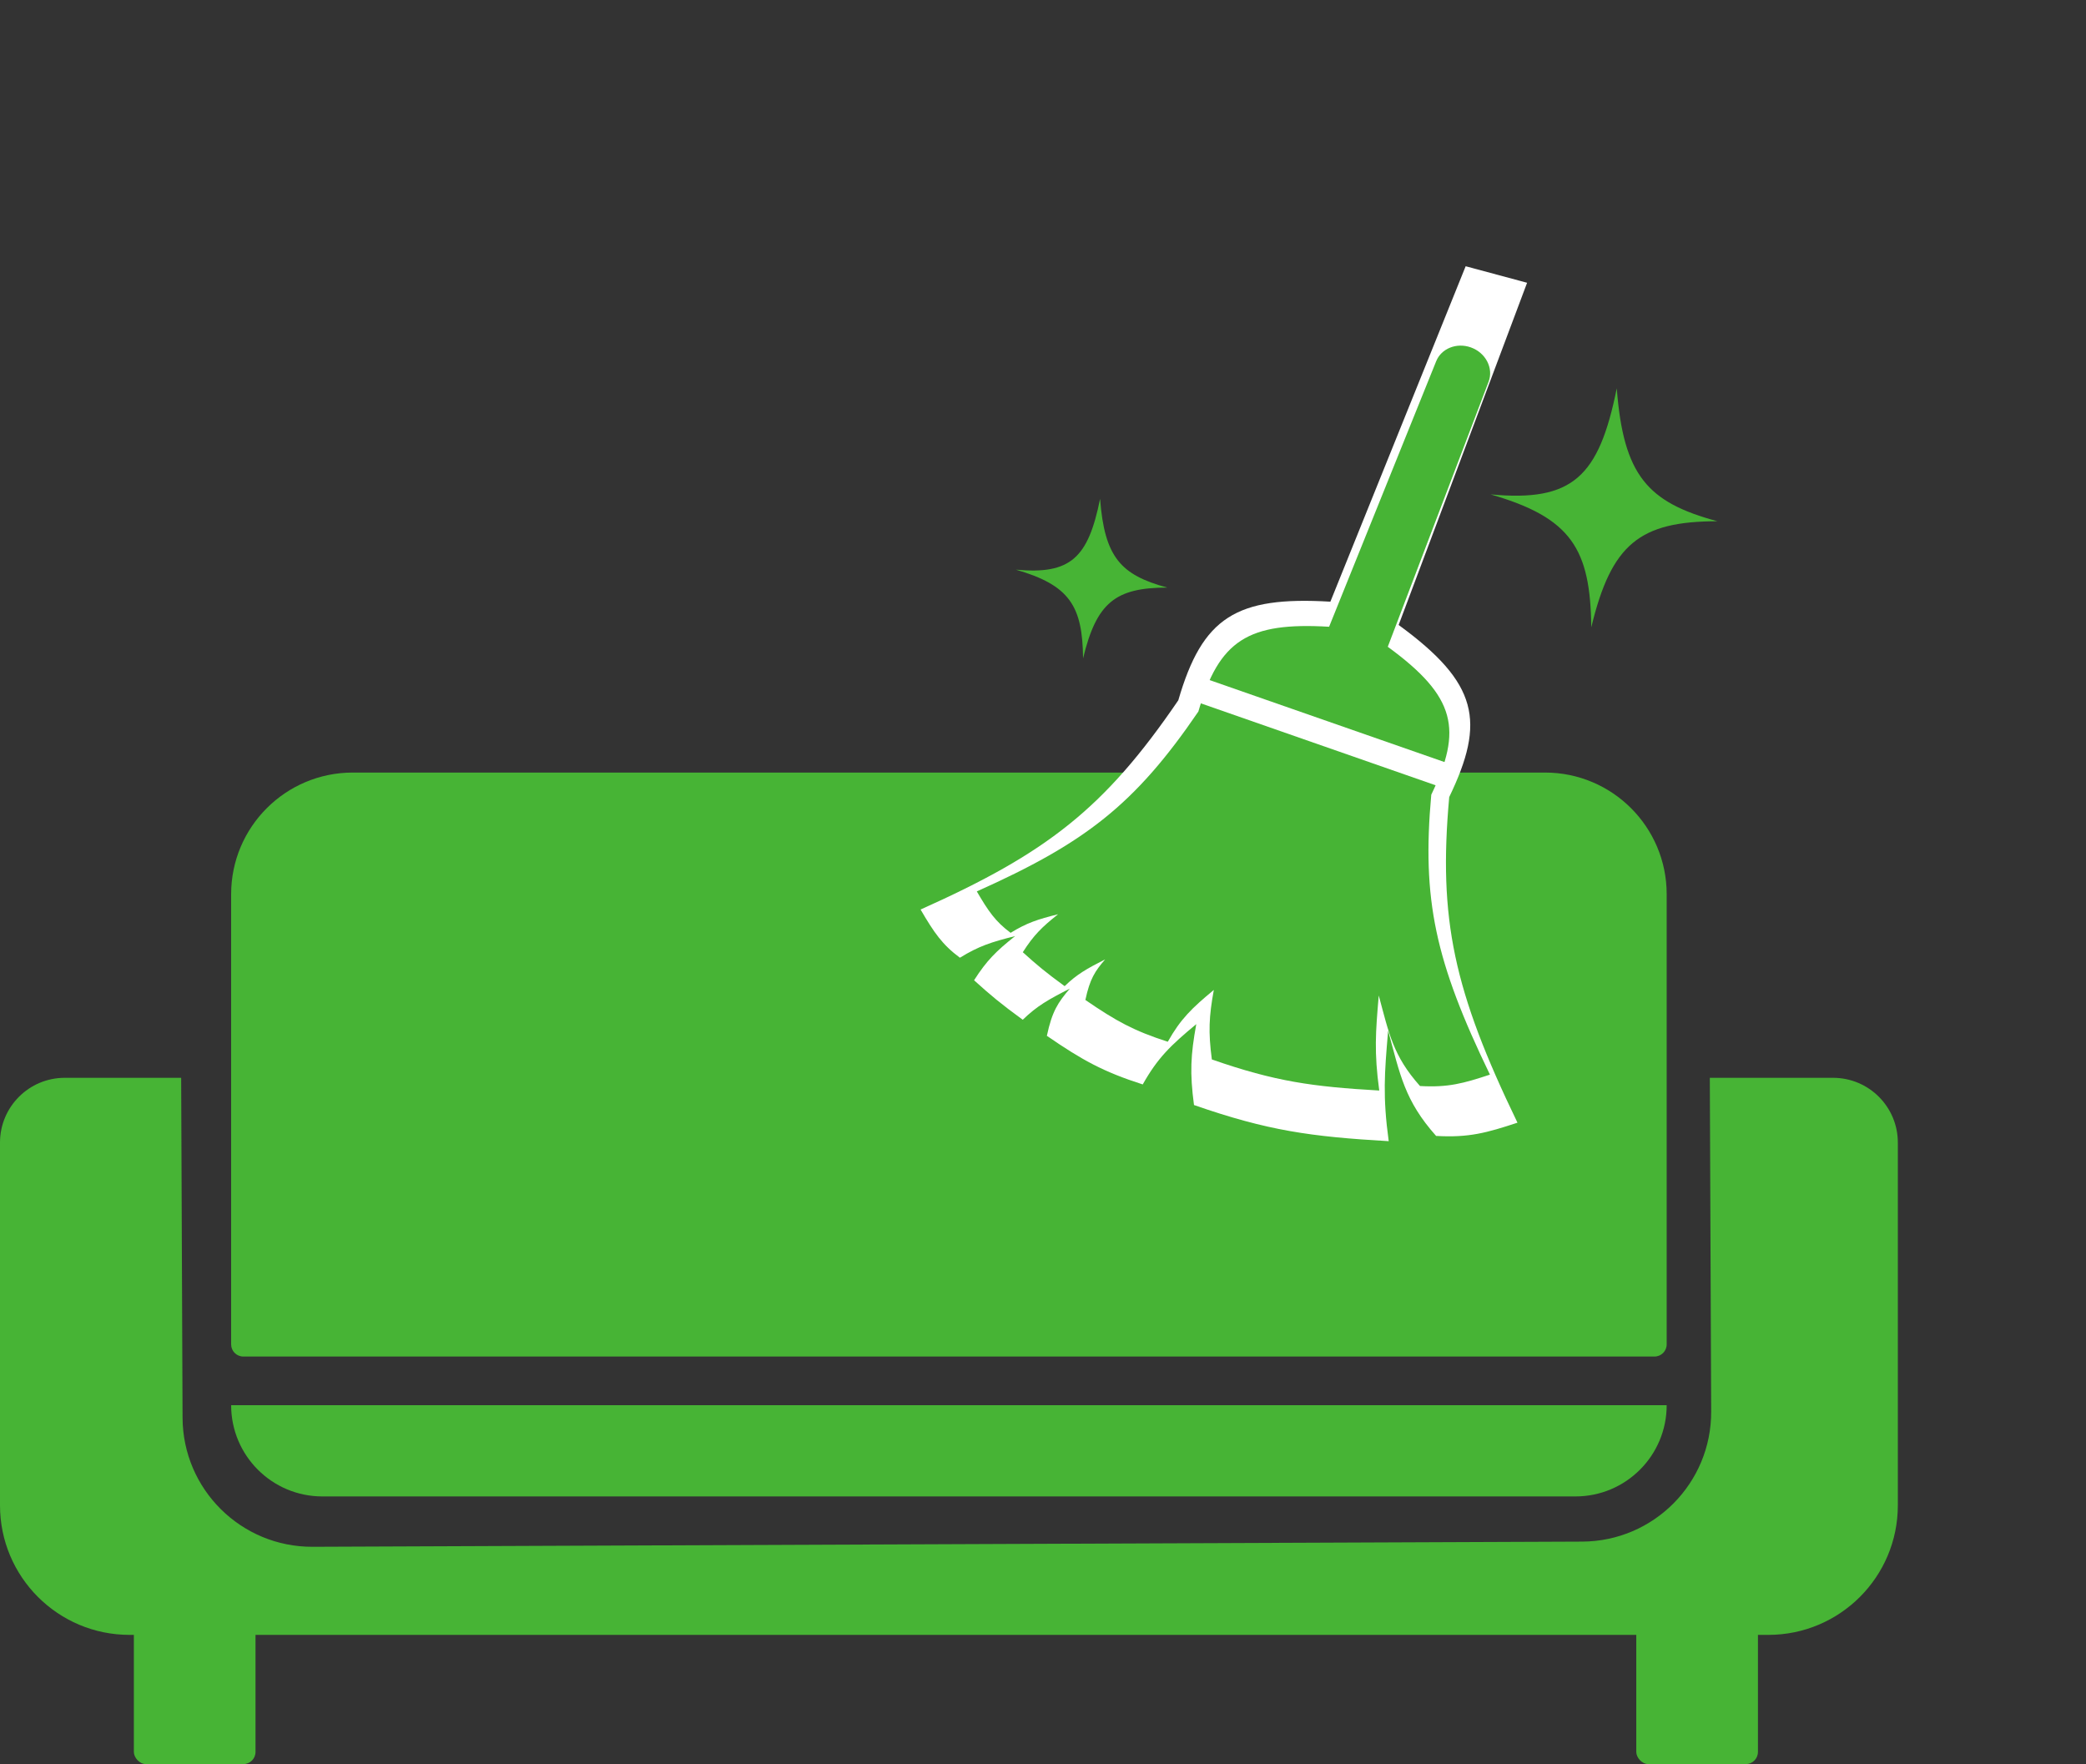
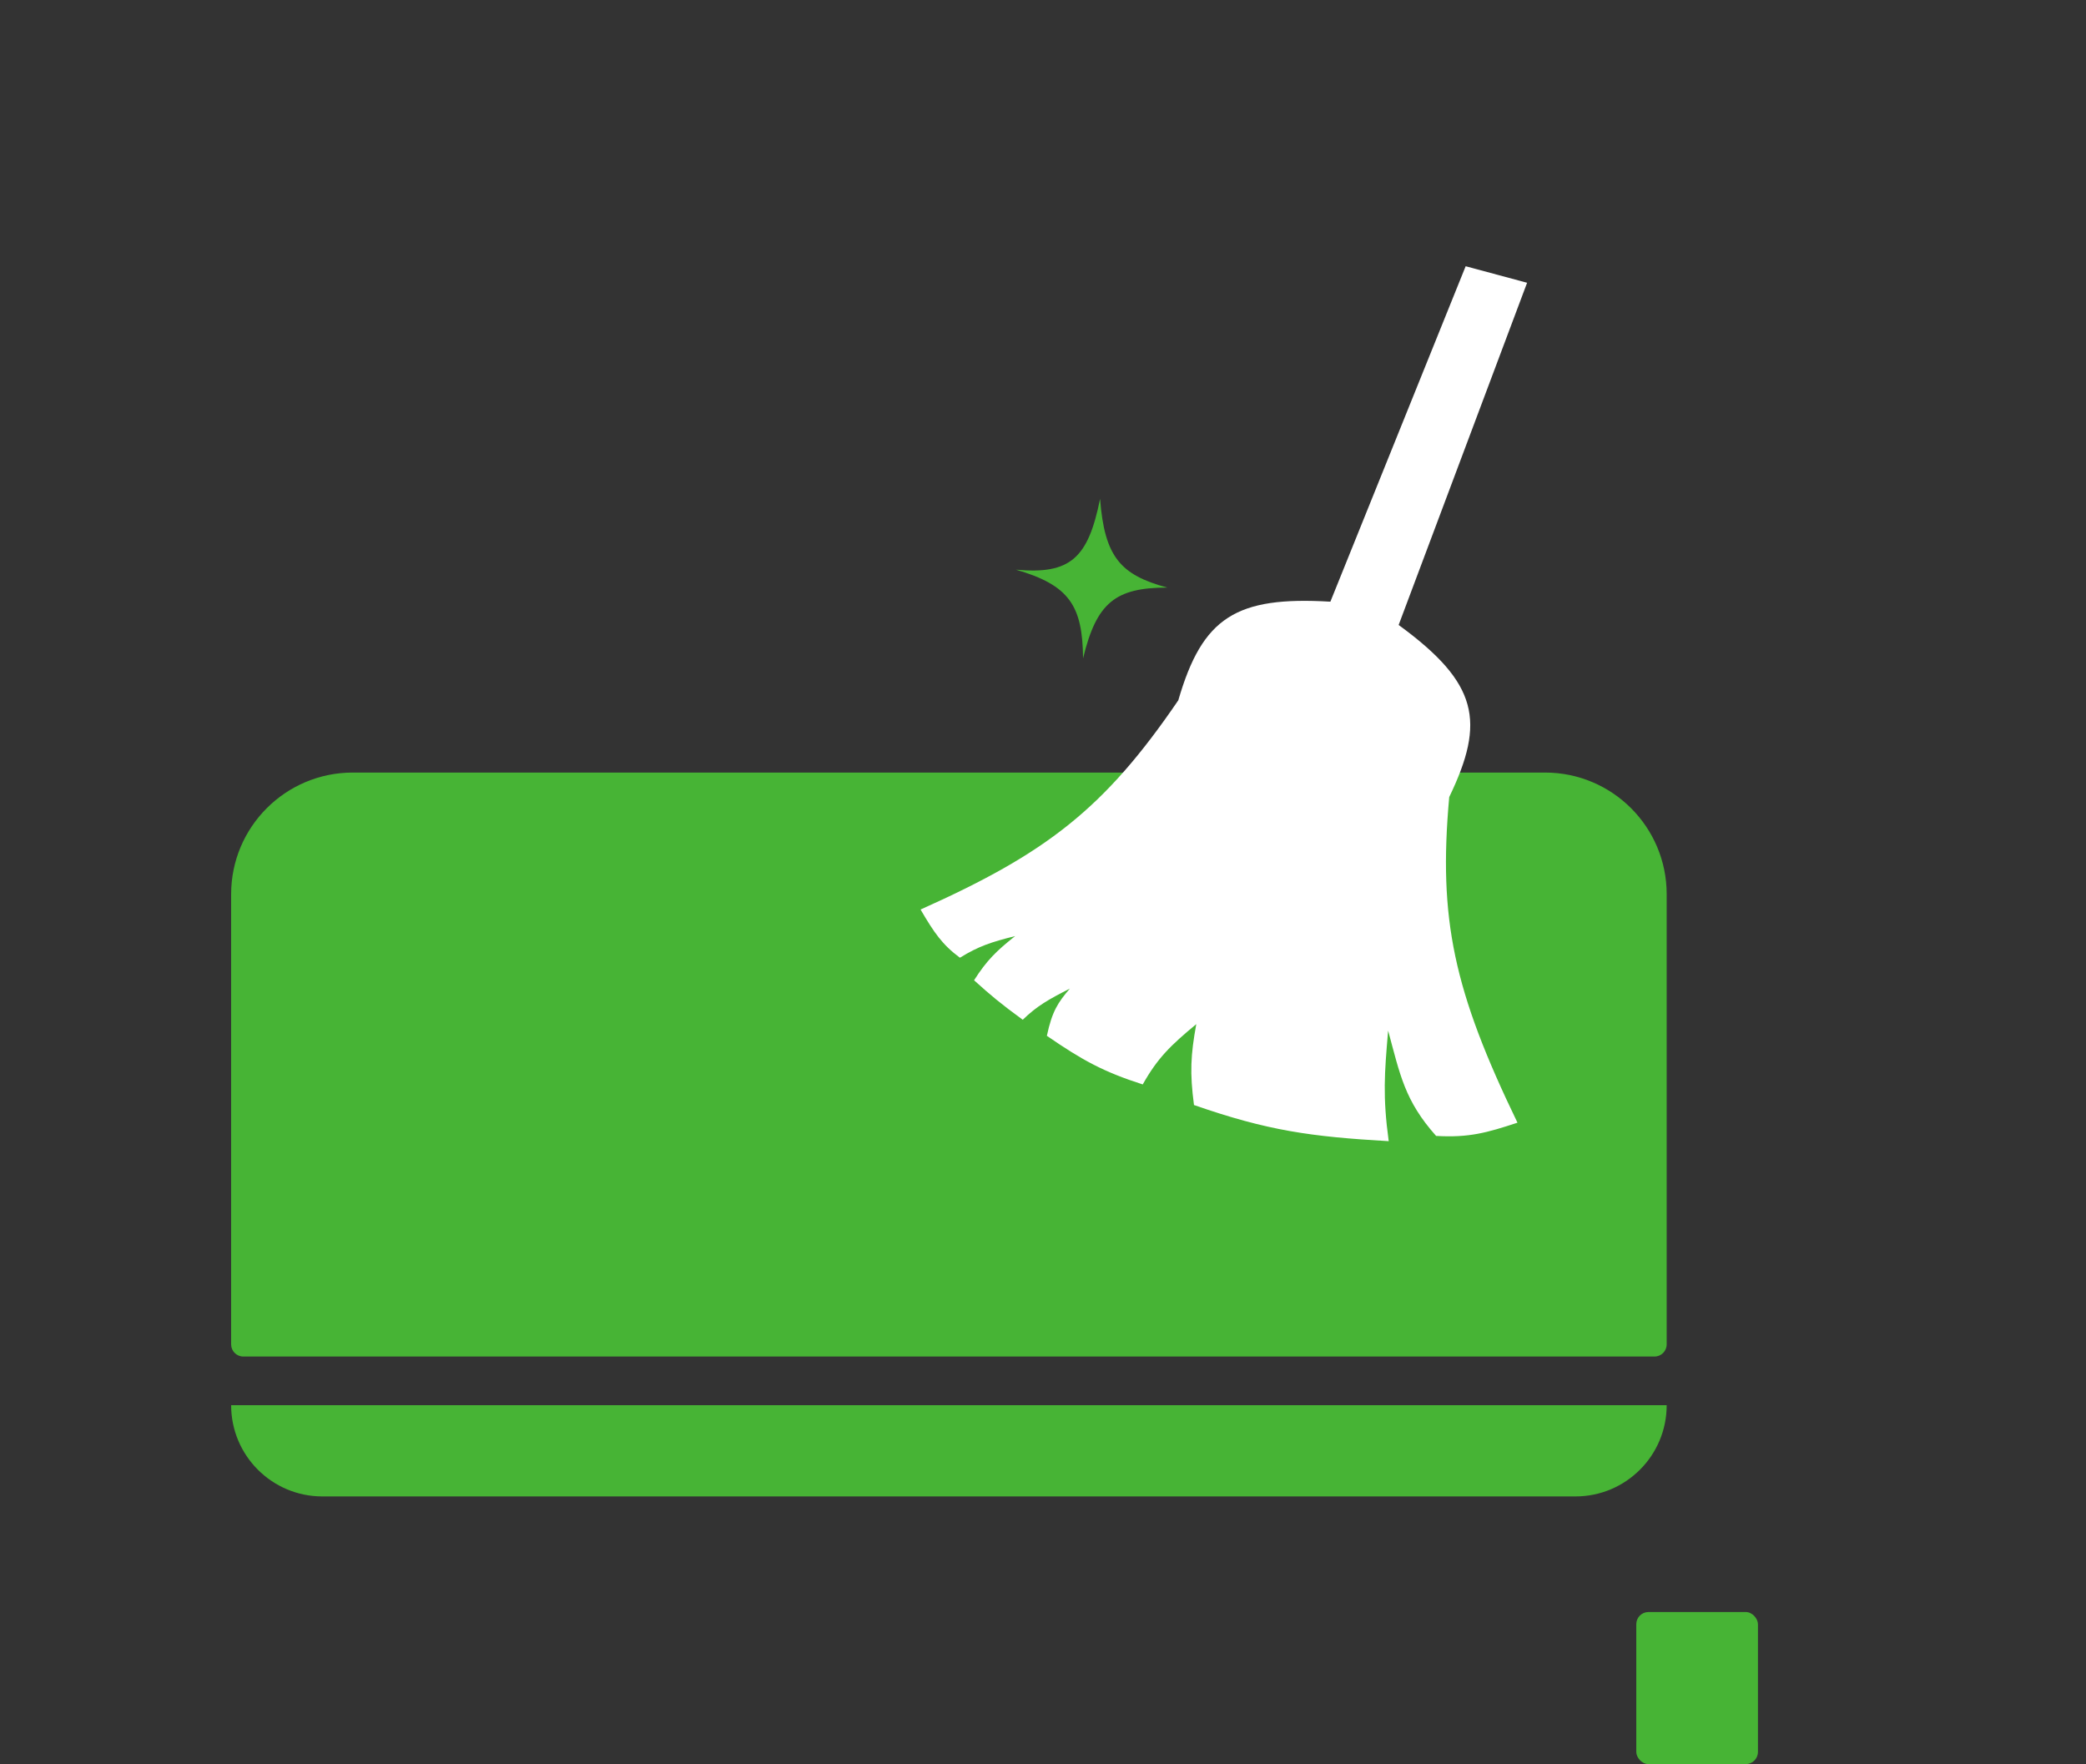
<svg xmlns="http://www.w3.org/2000/svg" width="149" height="126" viewBox="0 0 149 126" fill="none">
  <rect x="0" y="0" width="149" height="126" fill="#333333" stroke="none" />
  <path d="M72.561 40.688C76.476 41.056 77.727 39.848 78.577 35.63C78.896 39.784 80.04 41.071 83.377 41.968C79.672 41.972 78.324 43.038 77.362 47.025C77.322 43.284 76.411 41.8 72.561 40.688Z" fill="#47B435" />
-   <path d="M106.469 35.312C112.336 35.865 114.209 34.055 115.483 27.735C115.961 33.958 117.675 35.887 122.676 37.23C117.123 37.237 115.104 38.835 113.662 44.808C113.603 39.203 112.238 36.979 106.469 35.312Z" fill="#47B435" />
-   <path fill-rule="evenodd" clip-rule="evenodd" d="M122.227 100.819C122.248 105.929 118.122 110.089 113.012 110.11L22.331 110.48C17.22 110.501 13.06 106.375 13.04 101.265L12.94 76.983H4.627C2.071 76.983 0 79.055 0 81.61V107.519C0 112.63 4.143 116.772 9.253 116.772H126.307C131.418 116.772 135.56 112.63 135.56 107.519V81.61C135.56 79.055 133.489 76.983 130.934 76.983H122.13L122.227 100.819Z" fill="#47B435" />
  <path d="M16.51 63.87C16.51 59.07 20.4 55.18 25.2 55.18H110.359C115.159 55.18 119.049 59.07 119.049 63.87V96.022C119.049 96.502 118.66 96.891 118.18 96.891H17.379C16.899 96.891 16.51 96.502 16.51 96.022V63.87Z" fill="#47B435" />
  <path d="M16.51 100.365H119.049V100.365C119.049 103.965 116.131 106.883 112.532 106.883H23.027C19.428 106.883 16.51 103.965 16.51 100.365V100.365Z" fill="#47B435" />
-   <rect x="9.561" y="115.14" width="8.69" height="10.862" rx="0.869" fill="#47B435" />
  <rect x="116.877" y="115.14" width="8.69" height="10.862" rx="0.869" fill="#47B435" />
  <path d="M65.755 64.963C74.735 60.944 78.872 57.781 84.165 50.018C85.889 44.08 88.299 42.578 95.027 42.975L104.69 19.016L109.078 20.197L99.903 44.639C105.599 48.798 106.117 51.53 103.516 56.93C102.729 65.664 103.836 70.765 108.391 80.188C106.171 80.919 104.919 81.267 102.579 81.134C100.334 78.615 100.008 76.772 99.152 73.612L99.14 73.751C98.897 76.639 98.757 78.301 99.194 81.509C93.63 81.187 90.558 80.763 85.285 78.927C84.98 76.624 85.046 75.363 85.448 73.15C83.617 74.668 82.686 75.566 81.624 77.456C78.8 76.548 77.32 75.731 74.776 73.984C75.152 72.218 75.578 71.593 76.417 70.612C74.894 71.388 74.082 71.84 73.053 72.836C71.506 71.71 70.769 71.095 69.576 70.016C70.488 68.588 71.166 67.927 72.509 66.861C70.805 67.286 69.903 67.581 68.564 68.406C67.305 67.468 66.726 66.626 65.755 64.963Z" fill="white" />
-   <path d="M69.772 63.669C77.491 60.213 81.048 57.494 85.598 50.821C87.08 45.716 89.152 44.425 94.936 44.766L102.584 25.802C102.952 24.889 104.041 24.453 105.055 24.811C106.121 25.189 106.696 26.298 106.328 27.266L99.127 46.197C104.024 49.772 104.469 52.12 102.233 56.763C101.557 64.271 102.509 68.656 106.424 76.756C104.516 77.385 103.439 77.684 101.428 77.569C99.498 75.404 99.218 73.82 98.482 71.103L98.472 71.223C98.263 73.706 98.143 75.135 98.518 77.892C93.735 77.615 91.094 77.251 86.561 75.672C86.299 73.692 86.356 72.608 86.701 70.707C85.127 72.011 84.327 72.783 83.414 74.407C80.986 73.627 79.714 72.925 77.527 71.423C77.85 69.905 78.216 69.367 78.938 68.525C77.629 69.191 76.93 69.58 76.046 70.436C74.716 69.468 74.082 68.94 73.057 68.013C73.84 66.784 74.424 66.216 75.578 65.3C74.113 65.665 73.338 65.919 72.187 66.628C71.105 65.821 70.606 65.098 69.772 63.669Z" fill="#47B435" />
  <rect width="18.106" height="1.865" transform="matrix(0.98 0.342 -0.323 0.895 85.582 48.29)" fill="white" />
</svg>